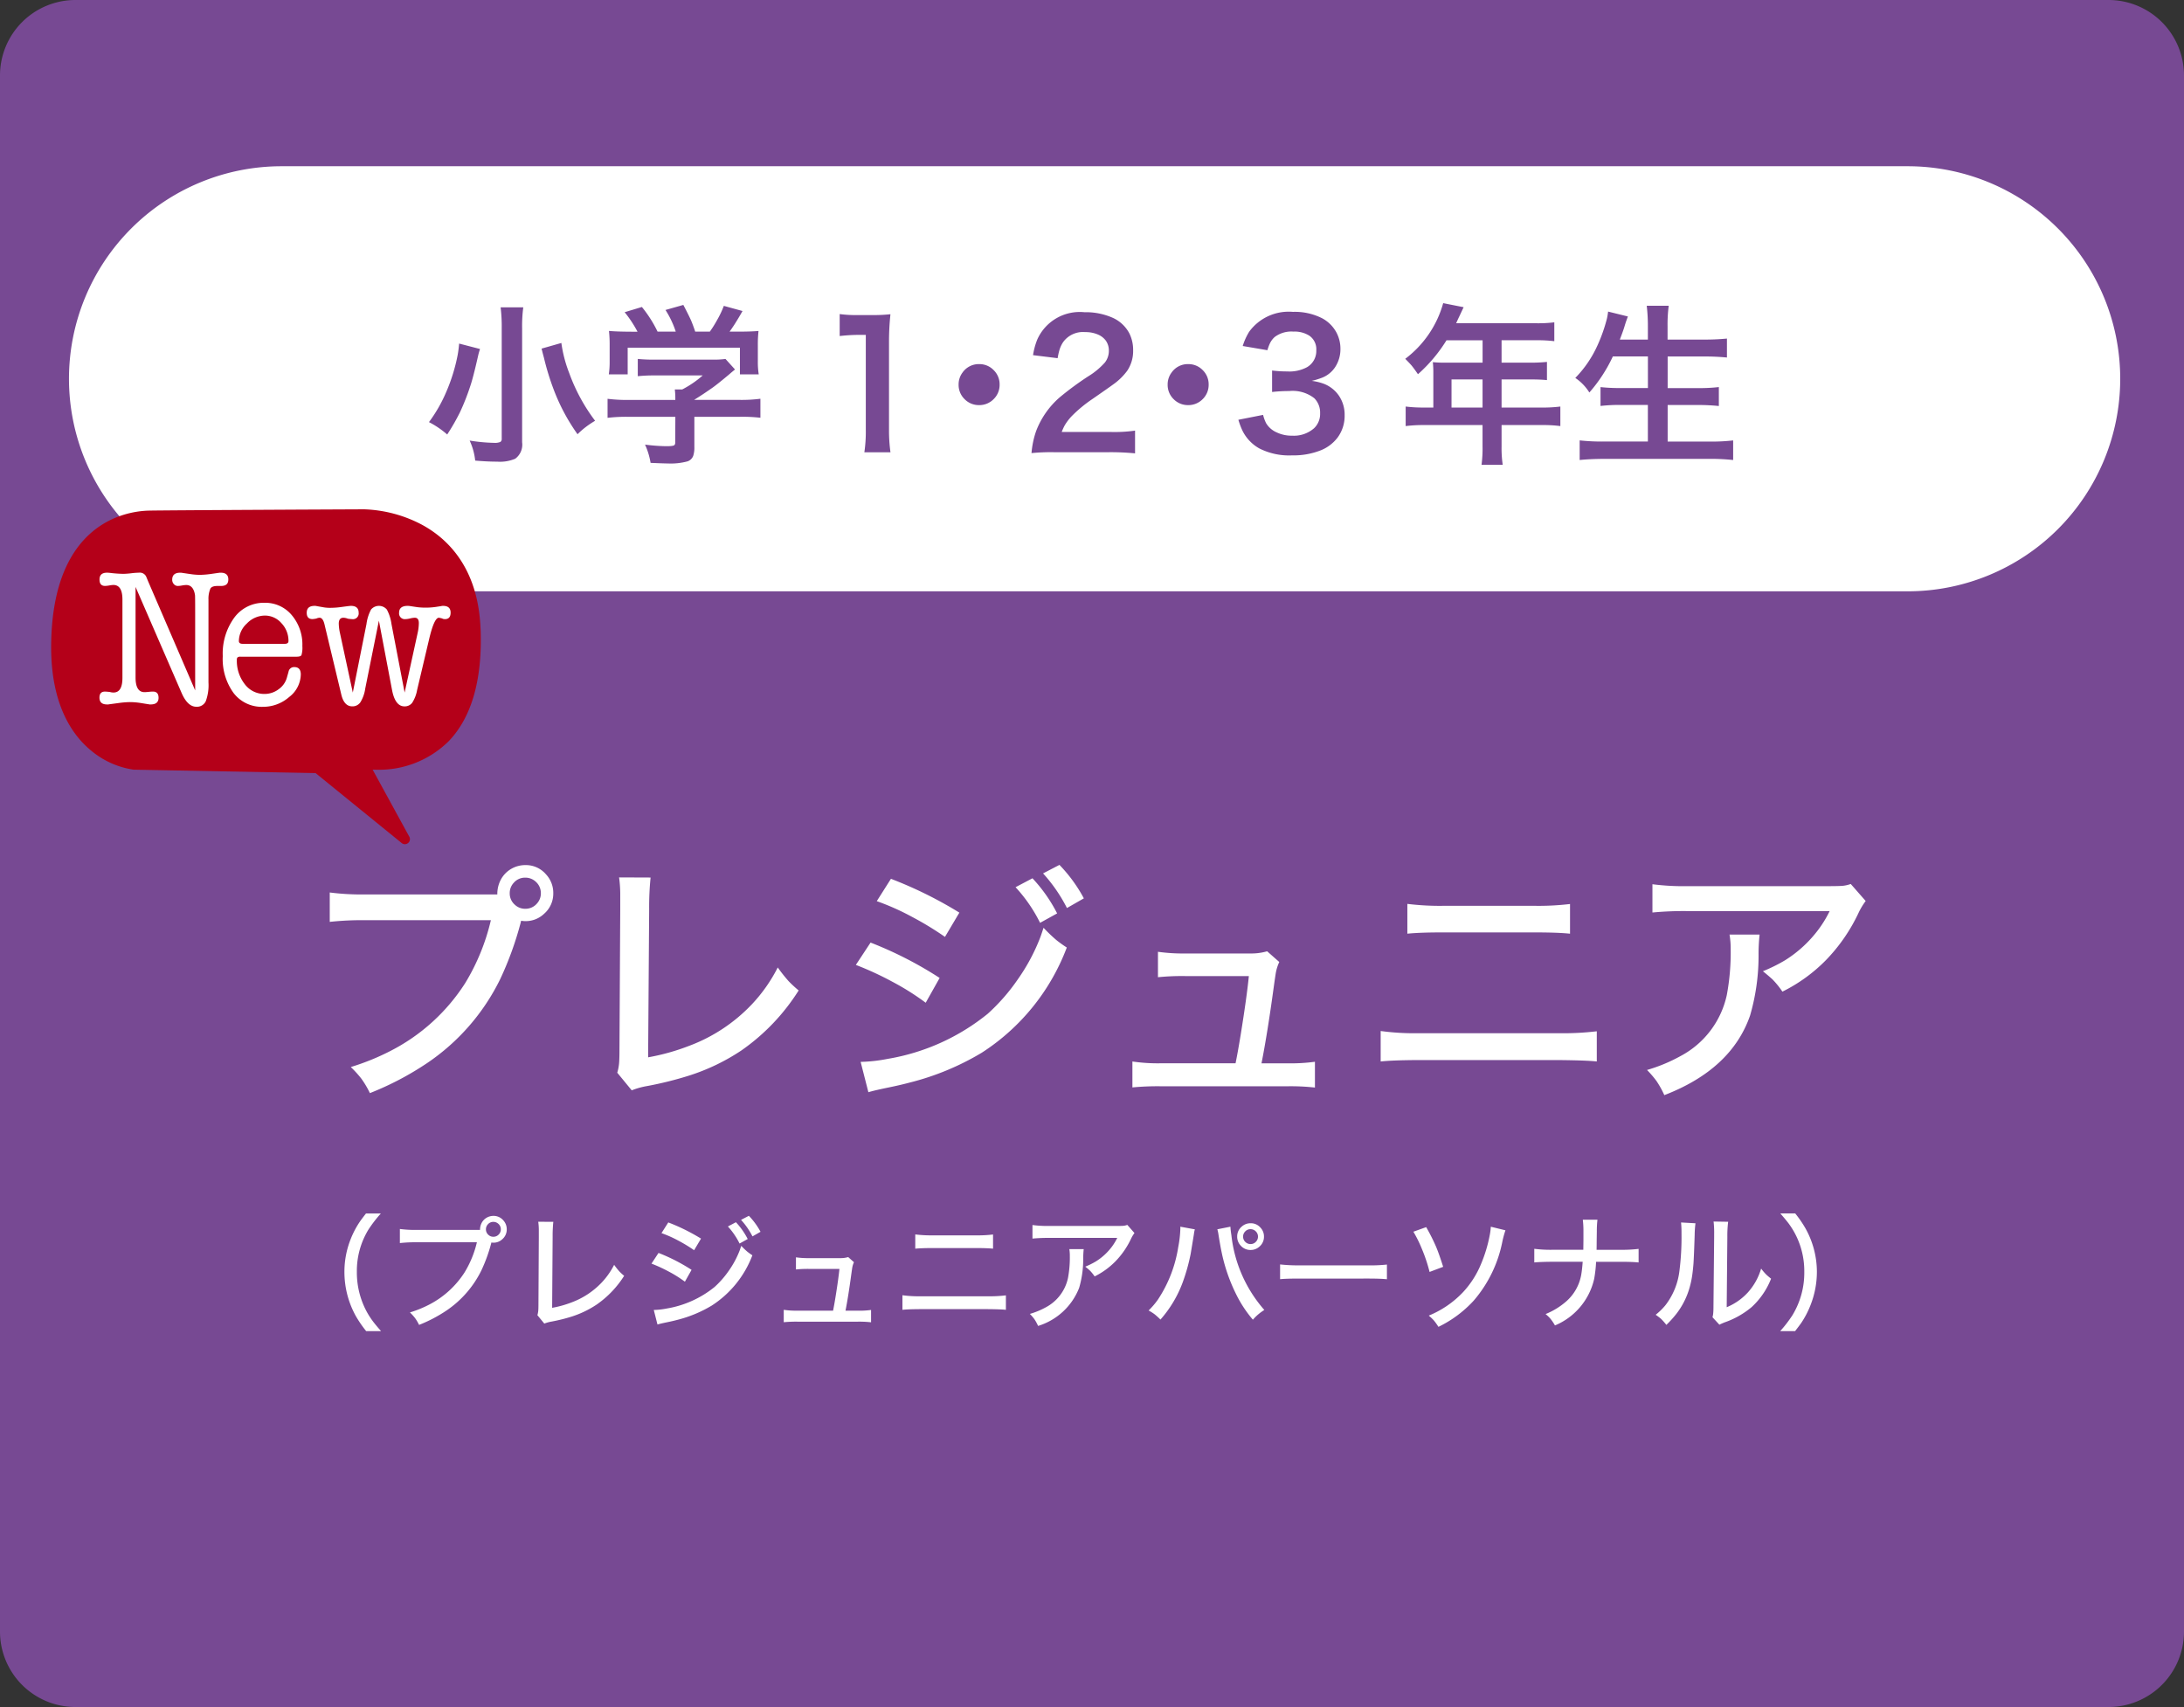
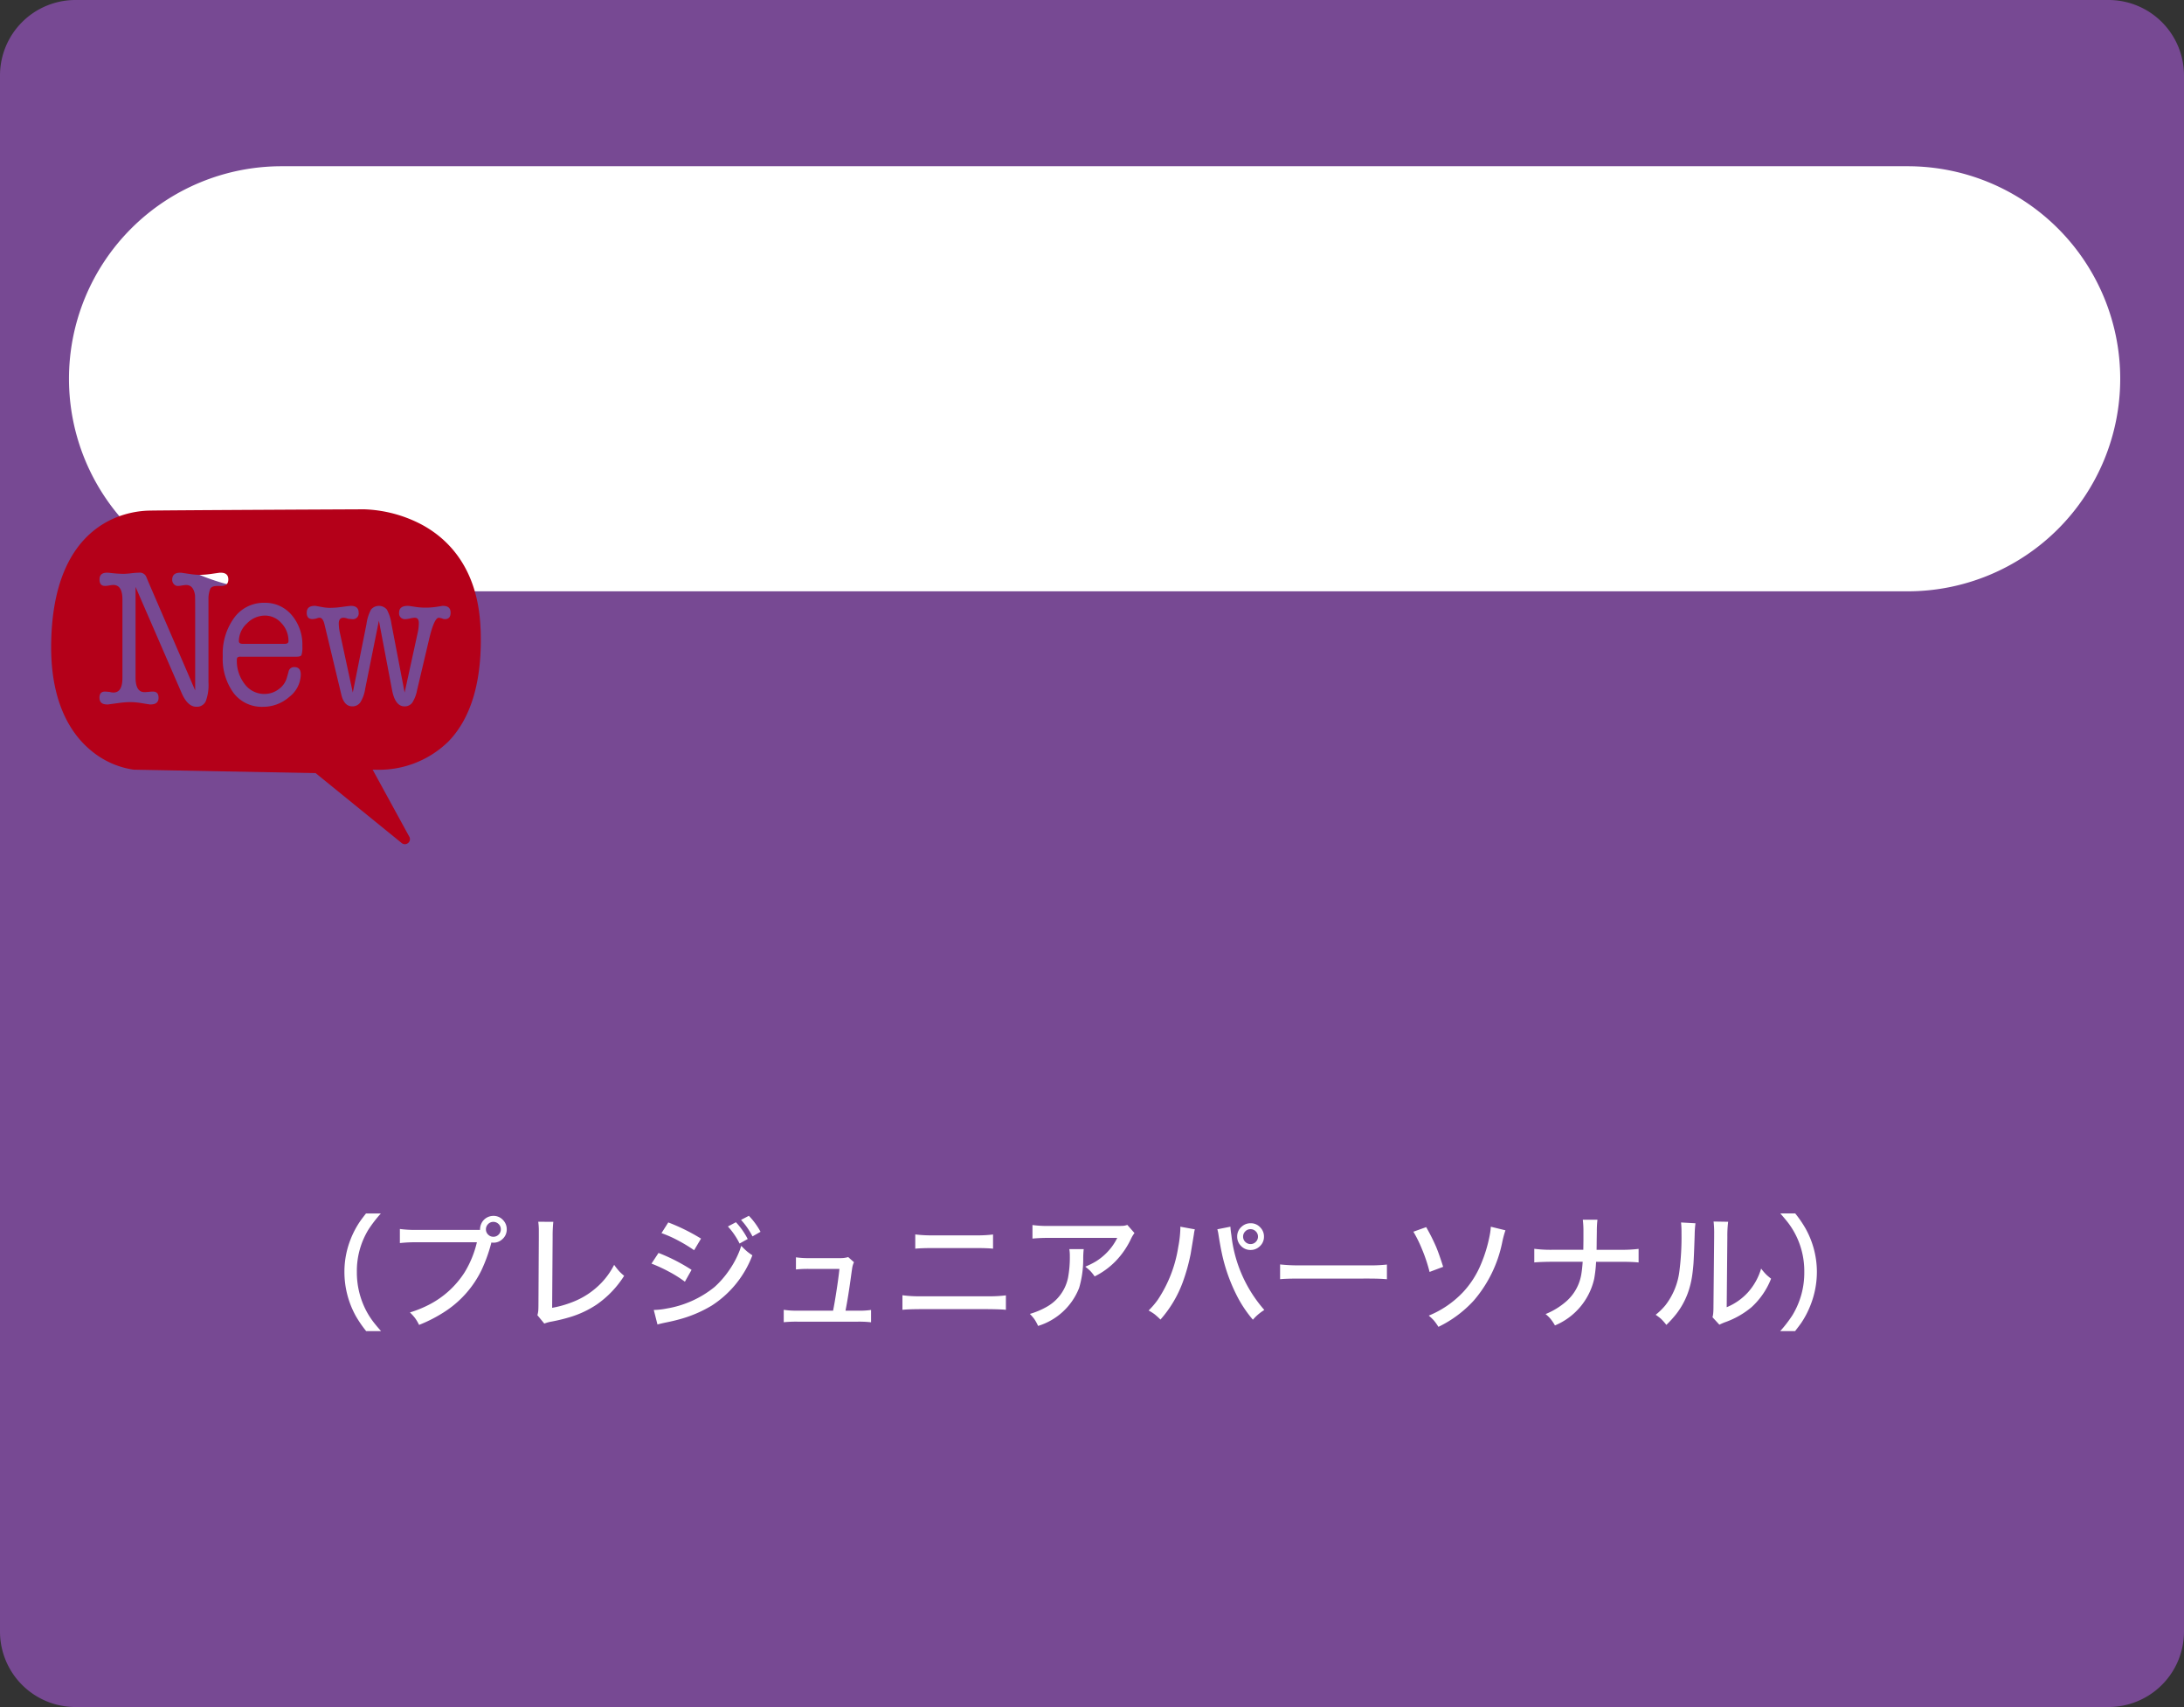
<svg xmlns="http://www.w3.org/2000/svg" id="グループ_13362" data-name="グループ 13362" width="189.979" height="148.489" viewBox="0 0 189.979 148.489">
  <rect x="0" y="0" width="189.979" height="148.489" fill="#333333" stroke="none" />
  <path id="パス_158867" data-name="パス 158867" d="M800.263,148.489H623.413a6.565,6.565,0,0,1-6.564-6.564V6.564A6.565,6.565,0,0,1,623.413,0h176.85a6.565,6.565,0,0,1,6.564,6.564V141.925a6.565,6.565,0,0,1-6.564,6.564" transform="translate(-616.849)" fill="#774993" />
  <path id="パス_158870" data-name="パス 158870" d="M779.3,43.259H637.845a18.488,18.488,0,1,1,0-36.976H779.3a18.488,18.488,0,0,1,0,36.976" transform="translate(-613.357 8.178)" fill="#fff" />
-   <path id="パス_158981" data-name="パス 158981" d="M6.548-12.422h1.97a12.239,12.239,0,0,0-.1,1.831v9.91A1.521,1.521,0,0,1,7.815.747,3.382,3.382,0,0,1,6.255,1Q5.391,1,4.336.908A5.5,5.5,0,0,0,3.853-.835a14.949,14.949,0,0,0,2.139.2,1.2,1.2,0,0,0,.535-.081A.311.311,0,0,0,6.643-1v-9.6A13.939,13.939,0,0,0,6.548-12.422Zm8.218,9.866A8.206,8.206,0,0,0,13.938-2a7.107,7.107,0,0,0-.7.615,17.037,17.037,0,0,1-2.058-3.845A22.3,22.3,0,0,1,10.32-8.02l-.1-.374-.11-.439,1.721-.491a11.5,11.5,0,0,0,.688,2.629A15.724,15.724,0,0,0,14.766-2.556ZM1.9-1.362A7.8,7.8,0,0,0,.315-2.439,12.723,12.723,0,0,0,1.8-5.024,15.466,15.466,0,0,0,2.813-8.291q.088-.5.125-.981L4.753-8.8q-.037.132-.051.168-.059.19-.1.366-.447,1.985-.7,2.71A19.612,19.612,0,0,1,3-3.274,18.575,18.575,0,0,1,1.9-1.362ZM21.746-2.9h-4.08a13.791,13.791,0,0,0-1.816.088V-4.468a13.376,13.376,0,0,0,1.8.1h4.094v-.1a6.3,6.3,0,0,0-.044-.813h.645A8.637,8.637,0,0,0,24.126-6.5H19.988a13.993,13.993,0,0,0-1.509.066v-1.5A14.422,14.422,0,0,0,20-7.874h4.966a7.7,7.7,0,0,0,1.143-.059l.828.916q-.264.212-.542.454-1.084.908-1.509,1.194-.85.593-1.487.981v.015h3.9a12.561,12.561,0,0,0,1.846-.1v1.655A13.261,13.261,0,0,0,27.29-2.9H23.4V-.286a2.322,2.322,0,0,1-.1.784.815.815,0,0,1-.491.476,5.62,5.62,0,0,1-1.729.183q-.322,0-1.487-.051a6.344,6.344,0,0,0-.483-1.589,15.609,15.609,0,0,0,1.86.139q.608,0,.7-.1a.328.328,0,0,0,.066-.234Zm-3.289-7.4A10.23,10.23,0,0,0,17.336-12l1.5-.454A10.8,10.8,0,0,1,20.2-10.312h1.582a8.221,8.221,0,0,0-.894-1.882l1.553-.439q.483.916.688,1.384.139.337.3.8l.044.139h1.274a9.979,9.979,0,0,0,.637-1.018,8.192,8.192,0,0,0,.579-1.223l1.626.447q-.271.491-.667,1.121-.278.432-.461.674h.674q1.179,0,1.846-.059a10.689,10.689,0,0,0-.059,1.252v1.384A6.88,6.88,0,0,0,29-6.592H27.363V-8.914H17.6v2.322H15.959a7.525,7.525,0,0,0,.073-1.15V-9.119a10.924,10.924,0,0,0-.059-1.252q.659.059,1.78.066ZM38.188.183a12.269,12.269,0,0,0,.125-1.956v-8.254h-.718a15.027,15.027,0,0,0-1.553.1v-1.912a10.091,10.091,0,0,0,1.5.088h1.384a13.423,13.423,0,0,0,1.531-.073,22.794,22.794,0,0,0-.125,2.476v7.581A13.752,13.752,0,0,0,40.459.183Zm10-7.668a1.715,1.715,0,0,1,1.245.52,1.724,1.724,0,0,1,.52,1.267,1.731,1.731,0,0,1-.52,1.26,1.74,1.74,0,0,1-1.267.52,1.731,1.731,0,0,1-1.26-.52,1.724,1.724,0,0,1-.52-1.267,1.72,1.72,0,0,1,.337-1.04A1.722,1.722,0,0,1,48.186-7.485ZM52.727.256a7.772,7.772,0,0,1,.4-1.912,7.351,7.351,0,0,1,2.051-2.937,26.534,26.534,0,0,1,2.476-1.824,6.435,6.435,0,0,0,1.458-1.208,1.644,1.644,0,0,0,.344-1.018,1.48,1.48,0,0,0-.271-.894,1.66,1.66,0,0,0-.593-.483,2.72,2.72,0,0,0-1.2-.249,2.125,2.125,0,0,0-1.919.879,2.558,2.558,0,0,0-.322.7A6.119,6.119,0,0,0,55-8l-2.139-.264a6.081,6.081,0,0,1,.366-1.355,4.041,4.041,0,0,1,4.1-2.38,5.8,5.8,0,0,1,2.446.476,3.045,3.045,0,0,1,1.472,1.377,3.215,3.215,0,0,1,.322,1.458,3.068,3.068,0,0,1-.513,1.78A5.319,5.319,0,0,1,59.809-5.7q-.388.286-1.816,1.274a11.647,11.647,0,0,0-1.787,1.487,4.434,4.434,0,0,0-.608.813,4.52,4.52,0,0,0-.242.542h4.2A12.636,12.636,0,0,0,61.735-1.7V.278a22.055,22.055,0,0,0-2.263-.1H54.66A17.173,17.173,0,0,0,52.727.256ZM66.372-7.485a1.715,1.715,0,0,1,1.245.52,1.724,1.724,0,0,1,.52,1.267,1.731,1.731,0,0,1-.52,1.26,1.74,1.74,0,0,1-1.267.52,1.731,1.731,0,0,1-1.26-.52,1.724,1.724,0,0,1-.52-1.267,1.72,1.72,0,0,1,.337-1.04A1.722,1.722,0,0,1,66.372-7.485Zm6.5,4.417a3.449,3.449,0,0,0,.264.725,2,2,0,0,0,.938.806A2.992,2.992,0,0,0,75.4-1.26a2.653,2.653,0,0,0,1.912-.652,1.714,1.714,0,0,0,.52-1.3,1.763,1.763,0,0,0-.5-1.3,3.048,3.048,0,0,0-2.19-.63,13.589,13.589,0,0,0-1.487.081V-6.929a10.123,10.123,0,0,0,1.326.081,3.223,3.223,0,0,0,1.707-.366A1.63,1.63,0,0,0,77.5-8.687a1.428,1.428,0,0,0-.6-1.267,2.374,2.374,0,0,0-1.384-.359,2.407,2.407,0,0,0-1.633.469,1.758,1.758,0,0,0-.432.586,4.382,4.382,0,0,0-.205.564L71.1-9.06A5.47,5.47,0,0,1,71.66-10.3a4.255,4.255,0,0,1,3.809-1.729,5.242,5.242,0,0,1,2.512.542,3.027,3.027,0,0,1,1.267,1.245A3,3,0,0,1,79.6-8.818a2.851,2.851,0,0,1-.447,1.575,2.417,2.417,0,0,1-1.143.938,6.613,6.613,0,0,1-.908.278,4.752,4.752,0,0,1,1.062.256,2.821,2.821,0,0,1,1.318,1.055,2.931,2.931,0,0,1,.483,1.677,3.173,3.173,0,0,1-.6,1.926A3.437,3.437,0,0,1,77.907.007a6.481,6.481,0,0,1-2.534.447,5.715,5.715,0,0,1-2.82-.6,3.579,3.579,0,0,1-1.494-1.589,6.965,6.965,0,0,1-.337-.908Zm14.809-.637V-6.782a7.932,7.932,0,0,0-.044-.872,10.532,10.532,0,0,0,1.055.044h3.274V-9.558H88.827a13.289,13.289,0,0,1-2.483,2.952q-.33-.483-.564-.769-.2-.227-.542-.571a9.113,9.113,0,0,0,3.3-4.841l1.78.352q-.1.205-.33.7l-.161.337-.161.359h7a11.45,11.45,0,0,0,1.538-.081v1.641a11.86,11.86,0,0,0-1.538-.081H93.617V-7.61h2.41a14.469,14.469,0,0,0,1.538-.066v1.582q-.586-.059-1.487-.059H93.617v2.446h3.472a11.835,11.835,0,0,0,1.641-.088v1.7a11.642,11.642,0,0,0-1.641-.088H93.617v1.86a9.764,9.764,0,0,0,.1,1.6H91.874a10.857,10.857,0,0,0,.088-1.626V-2.183H86.923a12.5,12.5,0,0,0-1.648.088v-1.7a12.5,12.5,0,0,0,1.648.088Zm1.582,0h2.7V-6.152h-2.7Zm14.033-4.446a13.136,13.136,0,0,1-2.043,3.135,4.228,4.228,0,0,0-1.223-1.267,9.785,9.785,0,0,0,1.948-2.871,13.825,13.825,0,0,0,.806-2.3q.059-.256.1-.6l1.721.425q-.044.117-.139.381-.051.139-.161.5-.088.308-.4,1.128h2.439v-1.143a15.232,15.232,0,0,0-.1-1.8h1.912a12.815,12.815,0,0,0-.1,1.794v1.15H111.2a19.46,19.46,0,0,0,2.021-.088v1.648a19.616,19.616,0,0,0-1.978-.088h-3.179v2.747h2.6a14.384,14.384,0,0,0,1.853-.088v1.648a17.614,17.614,0,0,0-1.846-.088h-2.607V-.747h3.618a16.323,16.323,0,0,0,2.08-.1V.857a18.28,18.28,0,0,0-2.036-.1h-9.185q-1.252.007-2.131.1V-.85a17.768,17.768,0,0,0,2.08.1h3.853V-3.933H104.04a14.525,14.525,0,0,0-1.816.088V-5.486a14.673,14.673,0,0,0,1.794.081h2.329V-8.152Z" transform="translate(37 39.158)" fill="#774993" />
-   <path id="パス_158982" data-name="パス 158982" d="M2.684-16.61a21.455,21.455,0,0,0,3.111.168H17.261a2.634,2.634,0,0,1,.326-1.325,2.378,2.378,0,0,1,.887-.9,2.437,2.437,0,0,1,1.224-.326,2.3,2.3,0,0,1,1.8.809,2.352,2.352,0,0,1,.629,1.628,2.317,2.317,0,0,1-.809,1.808,2.312,2.312,0,0,1-1.617.629,2.131,2.131,0,0,1-.371-.034q-.022.1-.045.191A28.571,28.571,0,0,1,17.5-9.052a18.758,18.758,0,0,1-6.356,7.289A26.079,26.079,0,0,1,6.177.842,8.11,8.11,0,0,0,5.424-.427a9.4,9.4,0,0,0-.91-1A20.61,20.61,0,0,0,7.951-2.819a16.78,16.78,0,0,0,6.514-5.907A18.672,18.672,0,0,0,16.7-14.2H5.75a26.073,26.073,0,0,0-3.066.146ZM19.676-17.9a1.279,1.279,0,0,0-.988.449,1.3,1.3,0,0,0-.348.91,1.291,1.291,0,0,0,.449,1,1.29,1.29,0,0,0,.9.348,1.3,1.3,0,0,0,1.011-.449,1.3,1.3,0,0,0,.348-.91,1.314,1.314,0,0,0-.449-1A1.319,1.319,0,0,0,19.676-17.9Zm8.176-.022,2.74.011a25.662,25.662,0,0,0-.124,2.74l-.09,12.9a19.117,19.117,0,0,0,3.571-1,14.5,14.5,0,0,0,5.436-3.594,13.7,13.7,0,0,0,2.269-3.223,13.779,13.779,0,0,0,.943,1.19,10.557,10.557,0,0,0,.876.809A18.133,18.133,0,0,1,38.5-2.875a18.04,18.04,0,0,1-4.582,2.2,31.022,31.022,0,0,1-3.616.9A6.707,6.707,0,0,0,28.952.6L27.694-.932a4.265,4.265,0,0,0,.157-.809q.034-.393.034-1.2l.067-12.185v-1.46A11.106,11.106,0,0,0,27.852-17.924Zm22.416,2.066L51.5-17.8a35.523,35.523,0,0,1,5.952,2.942L56.2-12.747a27.244,27.244,0,0,0-2.841-1.729A21.5,21.5,0,0,0,50.268-15.857ZM48.448-10.31l1.28-1.943a33.09,33.09,0,0,1,6.008,3.077L54.524-7.019A22.1,22.1,0,0,0,51.615-8.85,27.225,27.225,0,0,0,48.448-10.31ZM49.538.764l-.674-2.639A13.483,13.483,0,0,0,51.2-2.134a18.706,18.706,0,0,0,8.726-3.931,16.959,16.959,0,0,0,2.617-3,16.845,16.845,0,0,0,1.932-3.6q.079-.2.3-.876a13.545,13.545,0,0,0,1.112,1.067,10.444,10.444,0,0,0,.91.651,18.749,18.749,0,0,1-7.4,9.153A23.1,23.1,0,0,1,53.1-.067q-.842.225-1.954.449Q49.964.629,49.538.764ZM62.34-17.07l1.471-.775a13.277,13.277,0,0,1,2.145,3.055l-1.482.82A13.147,13.147,0,0,0,62.34-17.07Zm2.392-1.2,1.426-.741A13.034,13.034,0,0,1,68.281-16.1l-1.471.842A13.689,13.689,0,0,0,64.732-18.272Zm19,16.52h2.235a15.791,15.791,0,0,0,2.415-.135V.359a19.079,19.079,0,0,0-2.37-.112H74.975a22.979,22.979,0,0,0-2.471.1V-1.909a15,15,0,0,0,2.459.157h6.514q.191-.921.449-2.5.528-3.268.708-5.087H77.108a20.767,20.767,0,0,0-2.381.1v-2.212a15.681,15.681,0,0,0,2.437.146h5.6a4.886,4.886,0,0,0,1.46-.191l1.056.932a3.911,3.911,0,0,0-.292.9q-.045.247-.191,1.292Q84.24-4.29,83.734-1.752Zm12.69-11.275v-2.594a22.993,22.993,0,0,0,3.189.168h7.861a23.16,23.16,0,0,0,3.1-.157v2.583q-1.033-.112-3.066-.112H99.581Q97.537-13.14,96.425-13.027ZM94.1-1.909V-4.56a21.691,21.691,0,0,0,3.291.191H109.5a24.869,24.869,0,0,0,3.4-.168v2.628q-.842-.1-3.369-.124H97.357Q95.088-2.021,94.1-1.909Zm40.89-15.442,1.3,1.482a5.91,5.91,0,0,0-.606,1,15.094,15.094,0,0,1-2.853,4.144,14.014,14.014,0,0,1-3.785,2.74,7.493,7.493,0,0,0-.865-1.067q-.326-.3-.831-.708a14.182,14.182,0,0,0,1.909-.943,10.689,10.689,0,0,0,2.92-2.684,9.99,9.99,0,0,0,.977-1.606H120.705a29.445,29.445,0,0,0-2.965.124v-2.459a20.811,20.811,0,0,0,3,.168h12.14q1.157,0,1.449-.034A2.849,2.849,0,0,0,134.99-17.351Zm-10.545,4.4h2.617a15.844,15.844,0,0,0-.09,1.752,18.594,18.594,0,0,1-.741,5.3q-1.628,4.672-7.457,6.918a8.208,8.208,0,0,0-.685-1.235,9.068,9.068,0,0,0-.82-.955,14.072,14.072,0,0,0,2.92-1.213,7.889,7.889,0,0,0,4.021-5.312,20.123,20.123,0,0,0,.337-3.964A7.233,7.233,0,0,0,124.445-12.949Z" transform="translate(26 94.245)" fill="#fff" />
-   <rect id="長方形_59210" data-name="長方形 59210" width="31.44" height="13.87" transform="translate(8.365 48.307)" fill="#fff" />
  <path id="パス_158883" data-name="パス 158883" d="M628.14,23.265a2.188,2.188,0,0,0-1.56.686,2.1,2.1,0,0,0-.7,1.533c0,.159.113.239.336.239h3.657c.214,0,.322-.081.322-.239a2.222,2.222,0,0,0-.612-1.558,1.9,1.9,0,0,0-1.438-.661" transform="translate(-605.101 30.282)" fill="#b40019" />
  <path id="パス_158884" data-name="パス 158884" d="M656.135,29.627c-.207-5.342-2.921-7.883-5.16-9.071a11.542,11.542,0,0,0-4.935-1.307c-.714,0-17.479.081-18.754.113-1.959.046-8.355,1.024-8.5,11.579-.076,5.291,1.86,7.987,3.5,9.317a7.415,7.415,0,0,0,3.68,1.639l.03,0,15.794.3,7.485,6.081a.434.434,0,0,0,.278.1h0a.442.442,0,0,0,.442-.44.448.448,0,0,0-.083-.258l-3.162-5.784c.12,0,.251.007.391.007a8.608,8.608,0,0,0,6.219-2.477c2.016-2.094,2.951-5.393,2.78-9.8M633.4,25.917h-.156c-.311,0-.513.074-.605.221a2.271,2.271,0,0,0-.17.964v7.206a4.03,4.03,0,0,1-.237,1.641.845.845,0,0,1-.822.474q-.749,0-1.271-1.185L626.127,26V33.88q0,1.274.778,1.273c.083,0,.2-.009.368-.025a3.373,3.373,0,0,1,.364-.025c.327,0,.49.18.49.541,0,.384-.23.578-.688.578h-.09a.641.641,0,0,0-.108-.018l-.624-.1a6.244,6.244,0,0,0-.976-.085,8.158,8.158,0,0,0-1.022.085l-.748.1a.59.59,0,0,0-.106.018h-.122q-.656,0-.656-.594c0-.35.161-.525.488-.525.051,0,.186.012.41.032a1.1,1.1,0,0,0,.322.051q.777,0,.778-1.271V27.1q0-1.27-.787-1.27a2.132,2.132,0,0,0-.3.032,2.637,2.637,0,0,1-.423.051c-.322,0-.483-.184-.483-.557,0-.4.216-.594.654-.594a2.237,2.237,0,0,1,.244.016,11.1,11.1,0,0,0,1.172.085,6.636,6.636,0,0,0,.686-.051,6.565,6.565,0,0,1,.684-.051.606.606,0,0,1,.624.354l.168.407L631.312,35V28.172q0-1.322-.014-1.459-.138-.88-.764-.879a2.42,2.42,0,0,0-.366.041,2.365,2.365,0,0,1-.366.041.451.451,0,0,1-.343-.159.553.553,0,0,1-.145-.382c0-.407.23-.61.686-.61a.839.839,0,0,1,.2.016l.686.1a5.726,5.726,0,0,0,.854.069,7.883,7.883,0,0,0,1.052-.094l.534-.076a.793.793,0,0,0,.106-.016h.108c.437,0,.656.2.656.585s-.207.566-.621.566Zm7.165,6.007c-.051.1-.2.145-.444.145h-4.861a.378.378,0,0,0-.26.06.259.259,0,0,0-.062.2,3.283,3.283,0,0,0,.688,2.129,2.117,2.117,0,0,0,1.712.852,2.043,2.043,0,0,0,1.231-.407,1.837,1.837,0,0,0,.727-1.033l.138-.49a.483.483,0,0,1,.5-.407c.377,0,.566.214.566.644a2.521,2.521,0,0,1-1.008,1.956,3.432,3.432,0,0,1-2.288.856,3.079,3.079,0,0,1-2.546-1.195,5.03,5.03,0,0,1-.946-3.211,5.3,5.3,0,0,1,1.006-3.356,3.177,3.177,0,0,1,2.624-1.287,3,3,0,0,1,2.364,1.063,3.945,3.945,0,0,1,.93,2.7,2.289,2.289,0,0,1-.076.785M653.044,28.8a.469.469,0,0,1-.258-.06,2.81,2.81,0,0,0-.276-.06c-.274,0-.559.633-.854,1.894l-1.036,4.385a3.044,3.044,0,0,1-.428,1.116.806.806,0,0,1-.672.315c-.539,0-.9-.474-1.082-1.422l-1.144-6.033-1.19,5.917a3.081,3.081,0,0,1-.426,1.192.832.832,0,0,1-.7.345q-.718,0-.96-1.052l-1.464-6.113q-.138-.545-.428-.545a.881.881,0,0,0-.274.071,2.087,2.087,0,0,1-.336.048c-.336,0-.5-.184-.5-.55,0-.4.23-.6.688-.6a.521.521,0,0,1,.166.018l.656.115a3.382,3.382,0,0,0,.564.037,7.2,7.2,0,0,0,.976-.076c.458-.062.723-.094.794-.094.447,0,.672.2.672.585a.5.5,0,0,1-.566.569,3.34,3.34,0,0,1-.38-.039,1.035,1.035,0,0,0-.382-.081c-.265,0-.4.17-.4.511a4.04,4.04,0,0,0,.106.833l1.114,5.163,1.19-5.963a3.675,3.675,0,0,1,.4-1.264.9.9,0,0,1,1.374.009,3.742,3.742,0,0,1,.4,1.254l1.144,5.963,1.128-5.163a4.114,4.114,0,0,0,.108-.849v-.035c0-.306-.117-.46-.352-.46a1.982,1.982,0,0,0-.4.06,1.957,1.957,0,0,1-.4.06.5.5,0,0,1-.564-.559q0-.594.746-.594a1.4,1.4,0,0,1,.23.021l.624.094a6.3,6.3,0,0,0,1.556-.018l.5-.076a.545.545,0,0,1,.168-.021c.437,0,.656.2.656.585s-.168.569-.5.569" transform="translate(-614.335 25.055)" fill="#b40019" />
  <path id="パス_158983" data-name="パス 158983" d="M-60.854.94h-1.294a10.209,10.209,0,0,1-.892-1.294,7.927,7.927,0,0,1-1-3.856A7.665,7.665,0,0,1-63.5-7.052a7.746,7.746,0,0,1,.811-1.542q.167-.242.526-.7h1.294a11.329,11.329,0,0,0-1.074,1.391,6.9,6.9,0,0,0-1.015,3.69,7.194,7.194,0,0,0,.6,2.933A6.727,6.727,0,0,0-61.574.07Q-61.354.371-60.854.94Zm1.638-8.884a10.261,10.261,0,0,0,1.488.081h5.484a1.26,1.26,0,0,1,.156-.634,1.137,1.137,0,0,1,.424-.43,1.166,1.166,0,0,1,.585-.156,1.1,1.1,0,0,1,.859.387,1.125,1.125,0,0,1,.3.779,1.108,1.108,0,0,1-.387.865,1.106,1.106,0,0,1-.773.3,1.019,1.019,0,0,1-.177-.016q-.011.048-.021.091a13.664,13.664,0,0,1-.854,2.347,8.971,8.971,0,0,1-3.04,3.486A12.472,12.472,0,0,1-57.546.4a3.879,3.879,0,0,0-.36-.607,4.493,4.493,0,0,0-.435-.478A9.857,9.857,0,0,0-56.7-1.348a8.025,8.025,0,0,0,3.115-2.825,8.93,8.93,0,0,0,1.069-2.616H-57.75a12.47,12.47,0,0,0-1.466.07Zm8.126-.618a.612.612,0,0,0-.473.215.624.624,0,0,0-.167.435.618.618,0,0,0,.215.478.617.617,0,0,0,.43.167.623.623,0,0,0,.483-.215.624.624,0,0,0,.167-.435.628.628,0,0,0-.215-.478A.631.631,0,0,0-51.09-8.562Zm3.91-.011,1.311.005a12.273,12.273,0,0,0-.059,1.311l-.043,6.171a9.143,9.143,0,0,0,1.708-.478,6.934,6.934,0,0,0,2.6-1.719,6.553,6.553,0,0,0,1.085-1.542,6.59,6.59,0,0,0,.451.569,5.049,5.049,0,0,0,.419.387,8.672,8.672,0,0,1-2.379,2.492A8.628,8.628,0,0,1-44.279-.322a14.837,14.837,0,0,1-1.729.43,3.208,3.208,0,0,0-.645.177l-.6-.73a2.04,2.04,0,0,0,.075-.387q.016-.188.016-.575l.032-5.828v-.7A5.312,5.312,0,0,0-47.18-8.572Zm10.721.988.591-.929a16.989,16.989,0,0,1,2.847,1.407l-.6,1.01a13.03,13.03,0,0,0-1.359-.827A10.283,10.283,0,0,0-36.459-7.584Zm-.87,2.653.612-.929a15.826,15.826,0,0,1,2.874,1.472l-.58,1.031a10.569,10.569,0,0,0-1.391-.875A13.021,13.021,0,0,0-37.329-4.931Zm.521,5.3L-37.13-.9a6.448,6.448,0,0,0,1.117-.124A8.946,8.946,0,0,0-31.84-2.9a8.111,8.111,0,0,0,1.251-1.434,8.056,8.056,0,0,0,.924-1.724q.038-.1.145-.419a6.478,6.478,0,0,0,.532.51,5,5,0,0,0,.435.312,8.967,8.967,0,0,1-3.54,4.377A11.048,11.048,0,0,1-35.105-.032q-.4.107-.935.215Q-36.6.3-36.808.365Zm6.123-8.529.7-.371a6.35,6.35,0,0,1,1.026,1.461l-.709.392A6.288,6.288,0,0,0-30.685-8.164Zm1.144-.575.682-.354A6.234,6.234,0,0,1-27.844-7.7l-.7.4A6.547,6.547,0,0,0-29.541-8.739Zm9.088,7.9h1.069A7.552,7.552,0,0,0-18.229-.9V.172A9.125,9.125,0,0,0-19.363.118h-5.28a10.99,10.99,0,0,0-1.182.048V-.913a7.173,7.173,0,0,0,1.176.075h3.115q.091-.44.215-1.2.252-1.563.338-2.433h-2.643a9.932,9.932,0,0,0-1.139.048V-5.479a7.5,7.5,0,0,0,1.166.07h2.68a2.337,2.337,0,0,0,.7-.091l.5.446a1.871,1.871,0,0,0-.14.43q-.021.118-.091.618Q-20.211-2.052-20.453-.838Zm6.069-5.393V-7.471a11,11,0,0,0,1.525.081H-9.1a11.077,11.077,0,0,0,1.482-.075V-6.23q-.494-.054-1.466-.054h-3.792Q-13.852-6.284-14.384-6.23ZM-15.5-.913V-2.181a10.374,10.374,0,0,0,1.574.091h5.79A11.894,11.894,0,0,0-6.5-2.17V-.913q-.4-.048-1.611-.059h-5.822Q-15.023-.967-15.5-.913ZM4.061-8.3l.623.709a2.826,2.826,0,0,0-.29.478A7.219,7.219,0,0,1,3.029-5.129a6.7,6.7,0,0,1-1.81,1.311,3.583,3.583,0,0,0-.414-.51q-.156-.145-.4-.338a6.782,6.782,0,0,0,.913-.451A5.112,5.112,0,0,0,2.718-6.4a4.778,4.778,0,0,0,.467-.768H-2.771a14.083,14.083,0,0,0-1.418.059V-8.288a9.953,9.953,0,0,0,1.434.081H3.051q.553,0,.693-.016A1.362,1.362,0,0,0,4.061-8.3ZM-.983-6.193H.269a7.577,7.577,0,0,0-.043.838A8.893,8.893,0,0,1-.129-2.82,5.591,5.591,0,0,1-3.7.489,3.926,3.926,0,0,0-4.023-.1a4.337,4.337,0,0,0-.392-.457,6.73,6.73,0,0,0,1.4-.58A3.773,3.773,0,0,0-1.1-3.679a9.624,9.624,0,0,0,.161-1.9A3.459,3.459,0,0,0-.983-6.193Zm9.657-1.95,1.262.231a2.484,2.484,0,0,0-.081.414q-.124.773-.285,1.729a16.591,16.591,0,0,1-.682,2.444A10.257,10.257,0,0,1,6.945-.064a6.826,6.826,0,0,0-.51-.462,4.441,4.441,0,0,0-.521-.328,6.876,6.876,0,0,0,.8-.935A11.424,11.424,0,0,0,8.492-6.375a9.777,9.777,0,0,0,.183-1.606Zm3.217.226,1.139-.226q.016.306.086.752A11.786,11.786,0,0,0,15.979-.9a4.529,4.529,0,0,0-.575.424,4.292,4.292,0,0,0-.419.424,10.616,10.616,0,0,1-1.45-2.2,15.05,15.05,0,0,1-1.278-3.711q-.118-.553-.285-1.617A3.028,3.028,0,0,0,11.892-7.917ZM14.8-8.443a1.1,1.1,0,0,1,.849.387,1.106,1.106,0,0,1,.3.773,1.108,1.108,0,0,1-.387.865,1.125,1.125,0,0,1-.779.3,1.118,1.118,0,0,1-.865-.387,1.119,1.119,0,0,1-.3-.784,1.107,1.107,0,0,1,.387-.854A1.133,1.133,0,0,1,14.8-8.443Zm-.027.516a.612.612,0,0,0-.473.215.617.617,0,0,0-.167.43.623.623,0,0,0,.215.483.624.624,0,0,0,.435.167.618.618,0,0,0,.478-.215.624.624,0,0,0,.167-.435.628.628,0,0,0-.215-.478A.631.631,0,0,0,14.776-7.928Zm2.578,4.351V-4.861a13.941,13.941,0,0,0,1.7.081H25a12.941,12.941,0,0,0,1.644-.07v1.278q-.569-.059-1.654-.059H19.062Q17.854-3.631,17.354-3.577Zm11.591-4.13,1.117-.4a16.925,16.925,0,0,1,.87,1.729q.263.634.607,1.724l-1.182.446a13.848,13.848,0,0,0-.682-2.036A11,11,0,0,0,28.945-7.708Zm1.337,7.3a8.573,8.573,0,0,0,3-2.057,8.093,8.093,0,0,0,1.542-2.412,12.36,12.36,0,0,0,.779-2.6,4.959,4.959,0,0,0,.081-.666l1.273.312a8.518,8.518,0,0,0-.285,1.063A11.148,11.148,0,0,1,34.2-1.719,10.137,10.137,0,0,1,31.125.569a5.242,5.242,0,0,0-.4-.559A4.333,4.333,0,0,0,30.282-.408Zm14.6-5.726h2.181a11.732,11.732,0,0,0,1.477-.081v1.182q-.473-.054-1.456-.059H44.838A11.088,11.088,0,0,1,44.671-3.6,5.765,5.765,0,0,1,41.261.446a4.162,4.162,0,0,0-.424-.618,3.327,3.327,0,0,0-.392-.371,6.347,6.347,0,0,0,1.783-1.09,4.009,4.009,0,0,0,1.327-2.385q.07-.408.118-1.074H40.928q-1,.011-1.466.059V-6.22a10.855,10.855,0,0,0,1.488.086h2.777q.011-.736.011-.9v-.7a8.006,8.006,0,0,0-.054-1.015h1.273a8.407,8.407,0,0,0-.054,1.01l-.011.714Q44.886-6.268,44.881-6.134Zm7.348-2.379,1.257.07a8.524,8.524,0,0,0-.07.994Q53.356-5.6,53.308-4.9q-.059.714-.14,1.19a8.151,8.151,0,0,1-.22.948A6.754,6.754,0,0,1,51.82-.559,9.4,9.4,0,0,1,50.95.4a4.753,4.753,0,0,0-.467-.532,5.074,5.074,0,0,0-.462-.349,5.507,5.507,0,0,0,.859-.843,6.053,6.053,0,0,0,1.2-2.906,23.285,23.285,0,0,0,.188-3.346A8.681,8.681,0,0,0,52.229-8.513Zm2.831-.081,1.268.021a9.811,9.811,0,0,0-.07,1.316L56.2-1.139a5.158,5.158,0,0,0,1.826-1.268A5.355,5.355,0,0,0,59.195-4.5a4.712,4.712,0,0,0,.478.553q.14.129.387.328a6.645,6.645,0,0,1-1.692,2.471A7.437,7.437,0,0,1,56.01.183q-.317.129-.446.2l-.6-.65a1.871,1.871,0,0,0,.064-.36q.021-.226.021-.639l.059-5.994v-.22A8.286,8.286,0,0,0,55.059-8.594ZM60.854.94A10.847,10.847,0,0,0,61.923-.451a7.1,7.1,0,0,0,1.026-3.765,6.98,6.98,0,0,0-.58-2.857,6.93,6.93,0,0,0-.784-1.354q-.226-.3-.72-.87H62.16A9.958,9.958,0,0,1,63.051-8a7.762,7.762,0,0,1,.994,3.787,7.891,7.891,0,0,1-.559,2.906A7.893,7.893,0,0,1,62.675.242q-.167.236-.526.7Z" transform="translate(94 114.85)" fill="#fff" />
</svg>